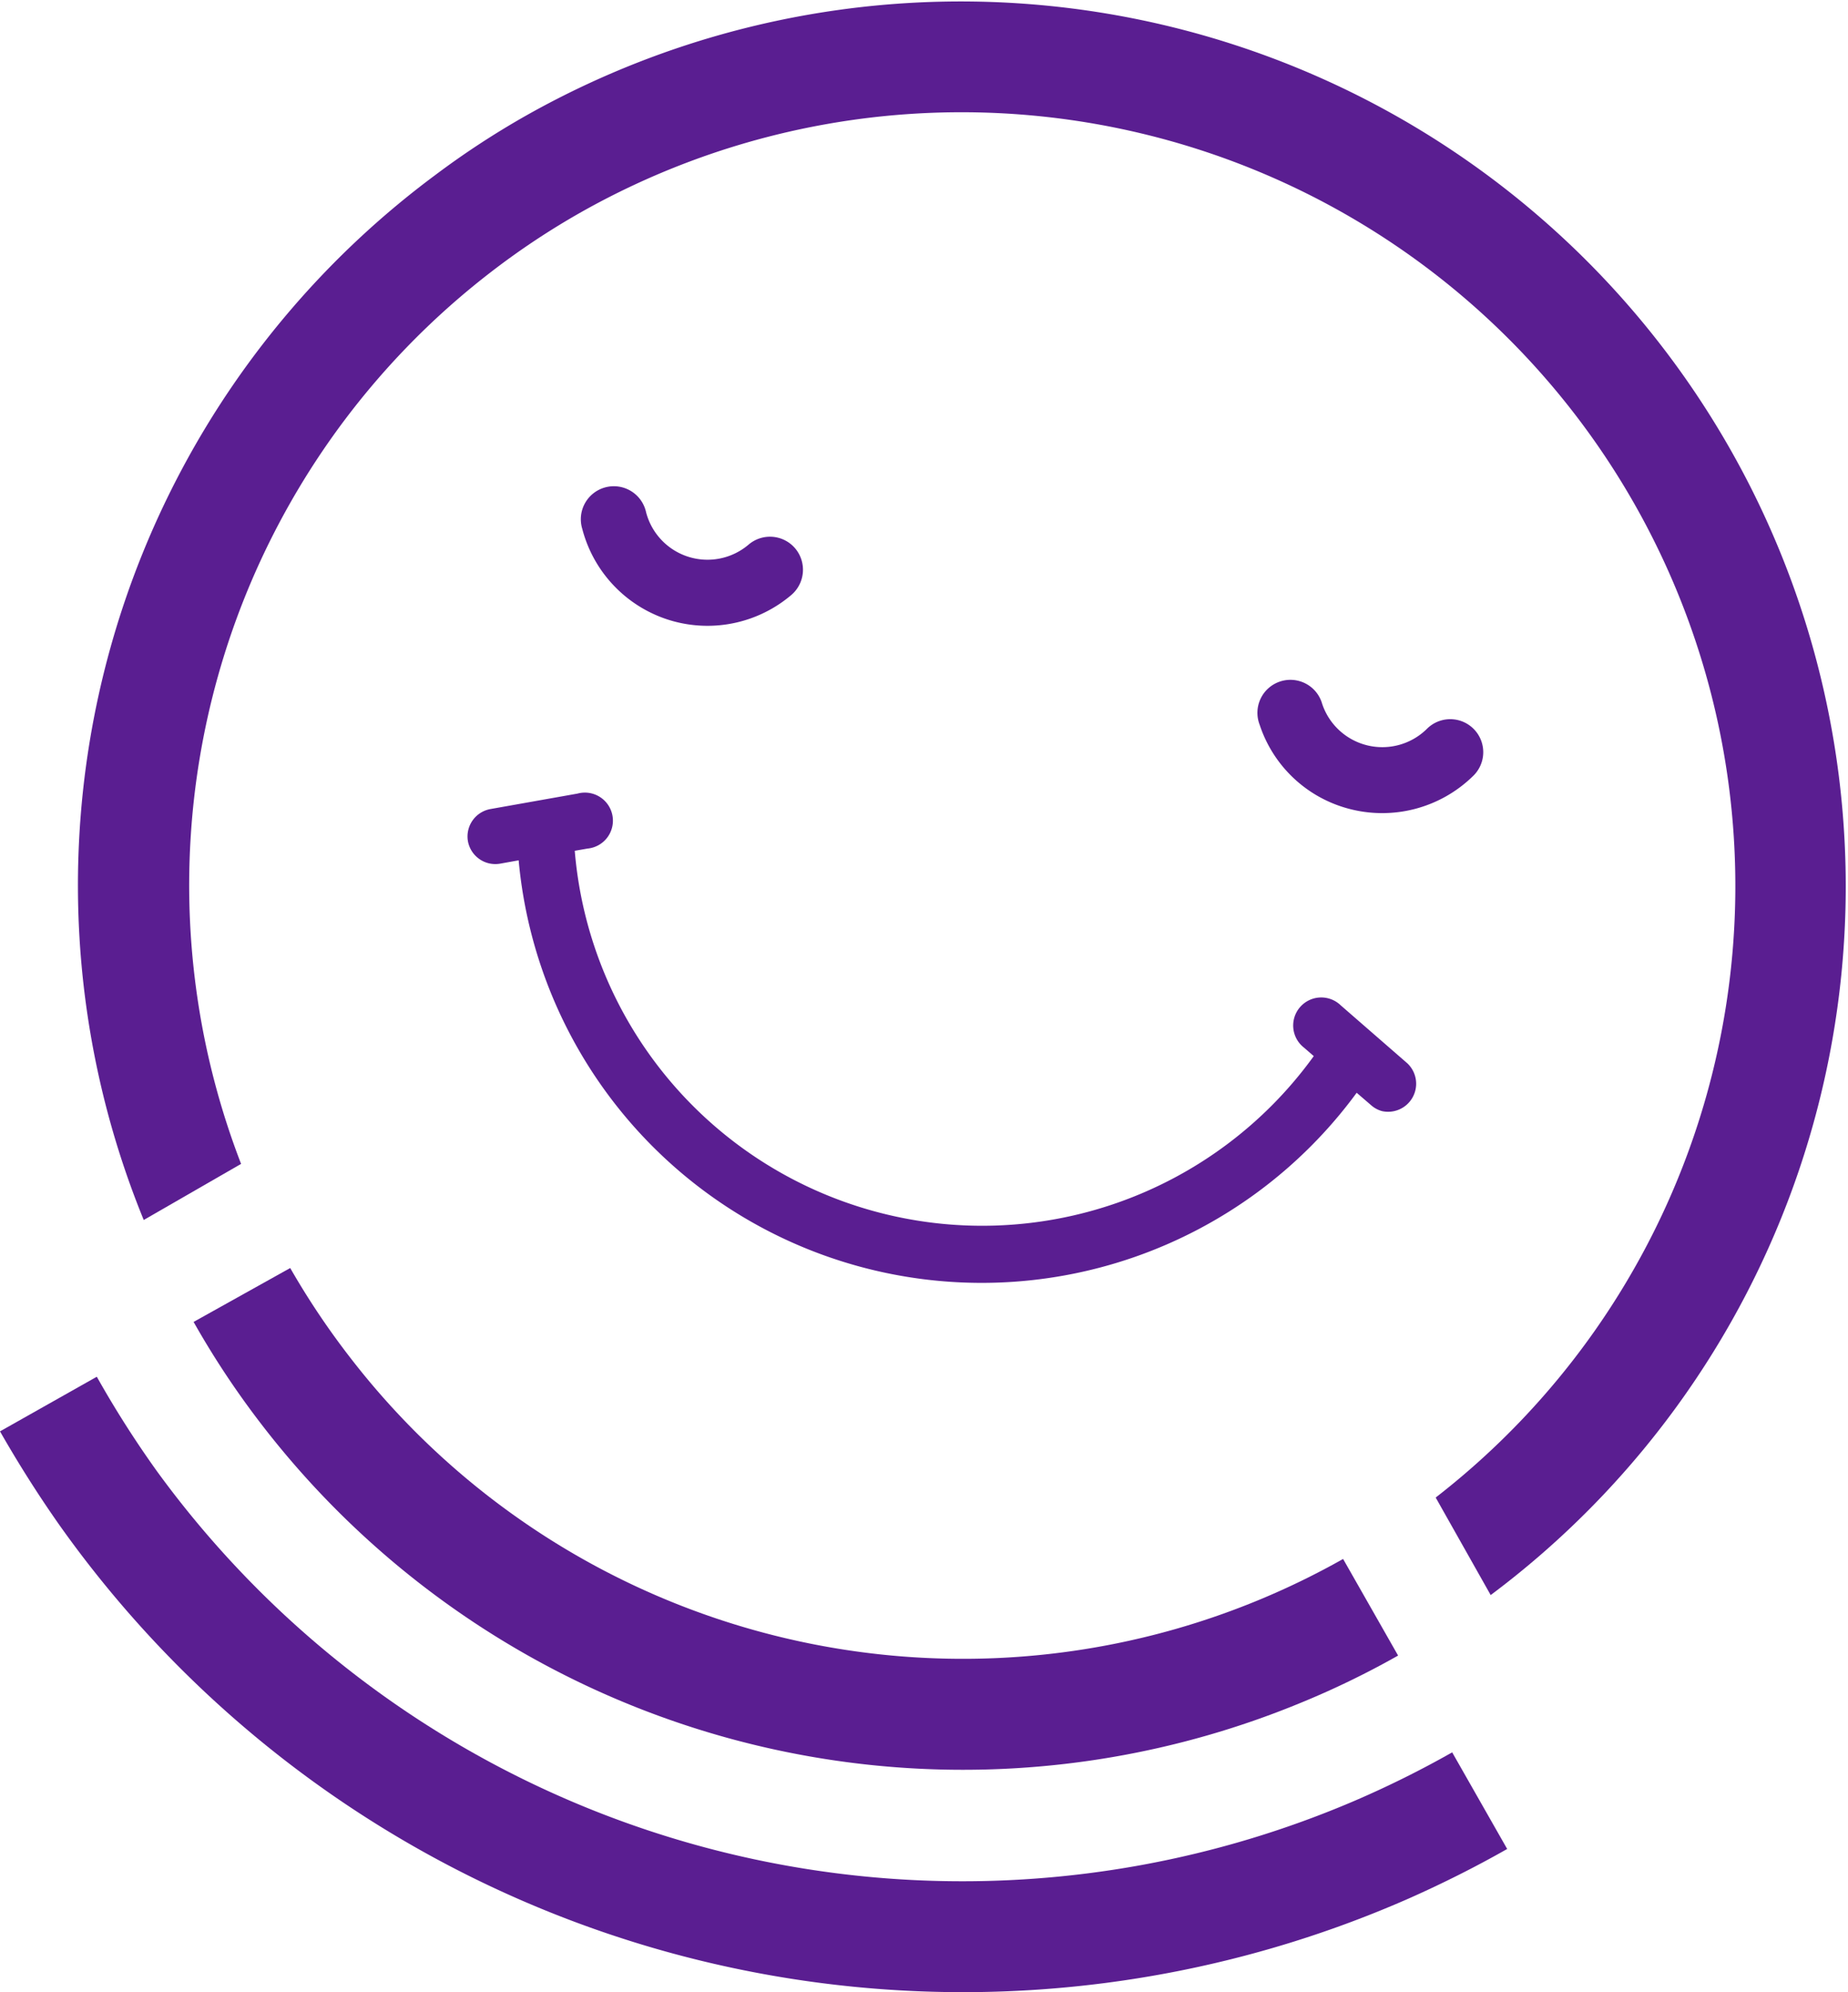
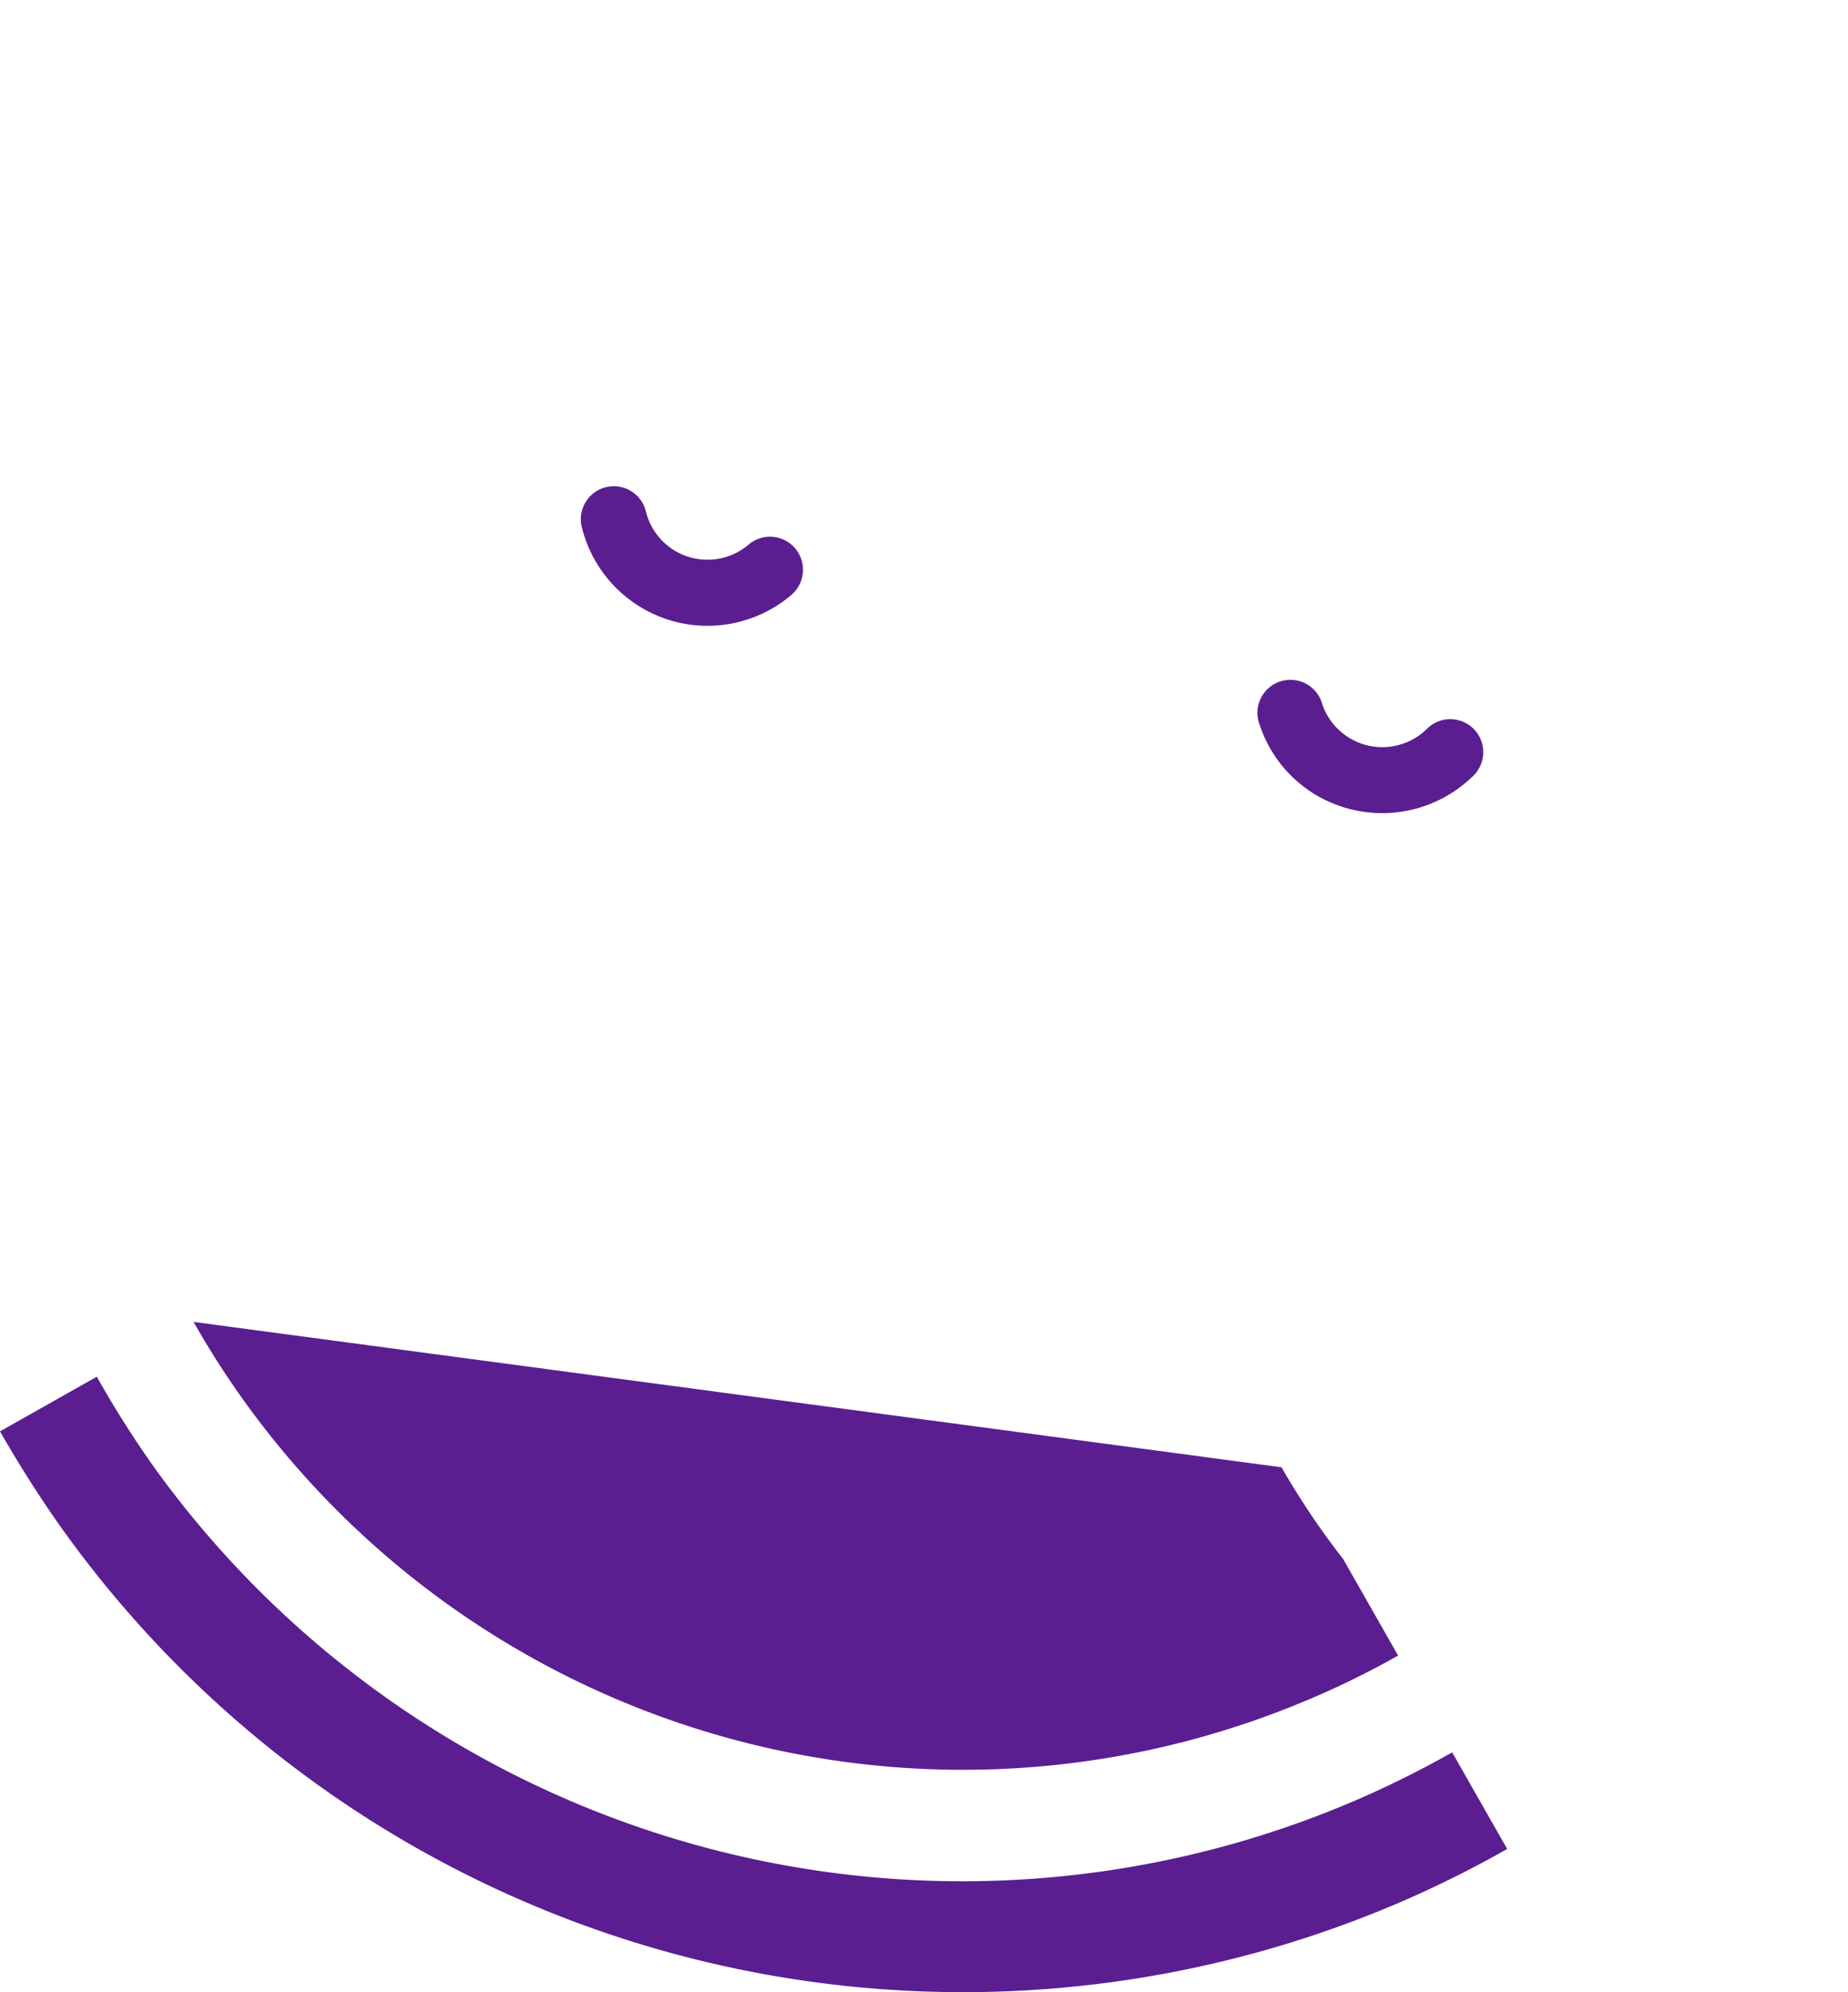
<svg xmlns="http://www.w3.org/2000/svg" viewBox="0 0 100.8 108.68">
  <defs>
    <style>.cls-1{fill:#5a1e91;}</style>
  </defs>
  <title>Ресурс 107</title>
  <g id="Слой_2" data-name="Слой 2">
    <g id="Слой_1-2" data-name="Слой 1">
      <path class="cls-1" d="M73.87,98.24a54.33,54.33,0,0,1-65.32-18A55.67,55.67,0,0,1,5.28,75.1L0,78.08c1,1.75,2.08,3.46,3.24,5.11a60.41,60.41,0,0,0,73.63,20.36c1.82-.81,3.6-1.7,5.34-2.69l-3-5.27A54.42,54.42,0,0,1,73.87,98.24Z" />
-       <path class="cls-1" d="M10.56,72.11a46.91,46.91,0,0,0,3.31,5.07,48.27,48.27,0,0,0,57,15.74,46.94,46.94,0,0,0,5.39-2.61l-3-5.27A42.2,42.2,0,0,1,19.19,74.17a42.46,42.46,0,0,1-3.36-5Z" />
-       <path class="cls-1" d="M13.15,63.49A42.22,42.22,0,0,1,26.74,14.87a41.57,41.57,0,0,1,5-3.32A42.21,42.21,0,0,1,78.31,81.69l3,5.32A48.27,48.27,0,0,0,28.74,6.28a45.81,45.81,0,0,0-5,3.27,48.25,48.25,0,0,0-15.9,57Z" />
-       <path class="cls-1" d="M25.52,45.87a1.52,1.52,0,0,0,1.77,1.24l1-.18A25.36,25.36,0,0,0,74,59.61l.79.68a1.49,1.49,0,0,0,.59.32A1.53,1.53,0,0,0,76.76,58l-3.63-3.16a1.53,1.53,0,1,0-2,2.31l.53.46a22.3,22.3,0,0,1-40.31-11.2l.69-.12a1.53,1.53,0,1,0-.54-3l-4.73.84A1.52,1.52,0,0,0,25.52,45.87Z" />
+       <path class="cls-1" d="M10.56,72.11a46.91,46.91,0,0,0,3.31,5.07,48.27,48.27,0,0,0,57,15.74,46.94,46.94,0,0,0,5.39-2.61l-3-5.27a42.46,42.46,0,0,1-3.36-5Z" />
      <path class="cls-1" d="M36.7,33.88a7.06,7.06,0,0,0,6.47-1.43,1.81,1.81,0,0,0,.2-2.54,1.8,1.8,0,0,0-2.54-.2,3.46,3.46,0,0,1-5.59-1.77,1.8,1.8,0,1,0-3.48.91A7.07,7.07,0,0,0,36.7,33.88Z" />
      <path class="cls-1" d="M73.51,44.1a7.08,7.08,0,0,0,6.83-1.76,1.8,1.8,0,1,0-2.52-2.57,3.46,3.46,0,0,1-5.7-1.37,1.8,1.8,0,1,0-3.41,1.14A7,7,0,0,0,73.51,44.1Z" />
    </g>
  </g>
</svg>